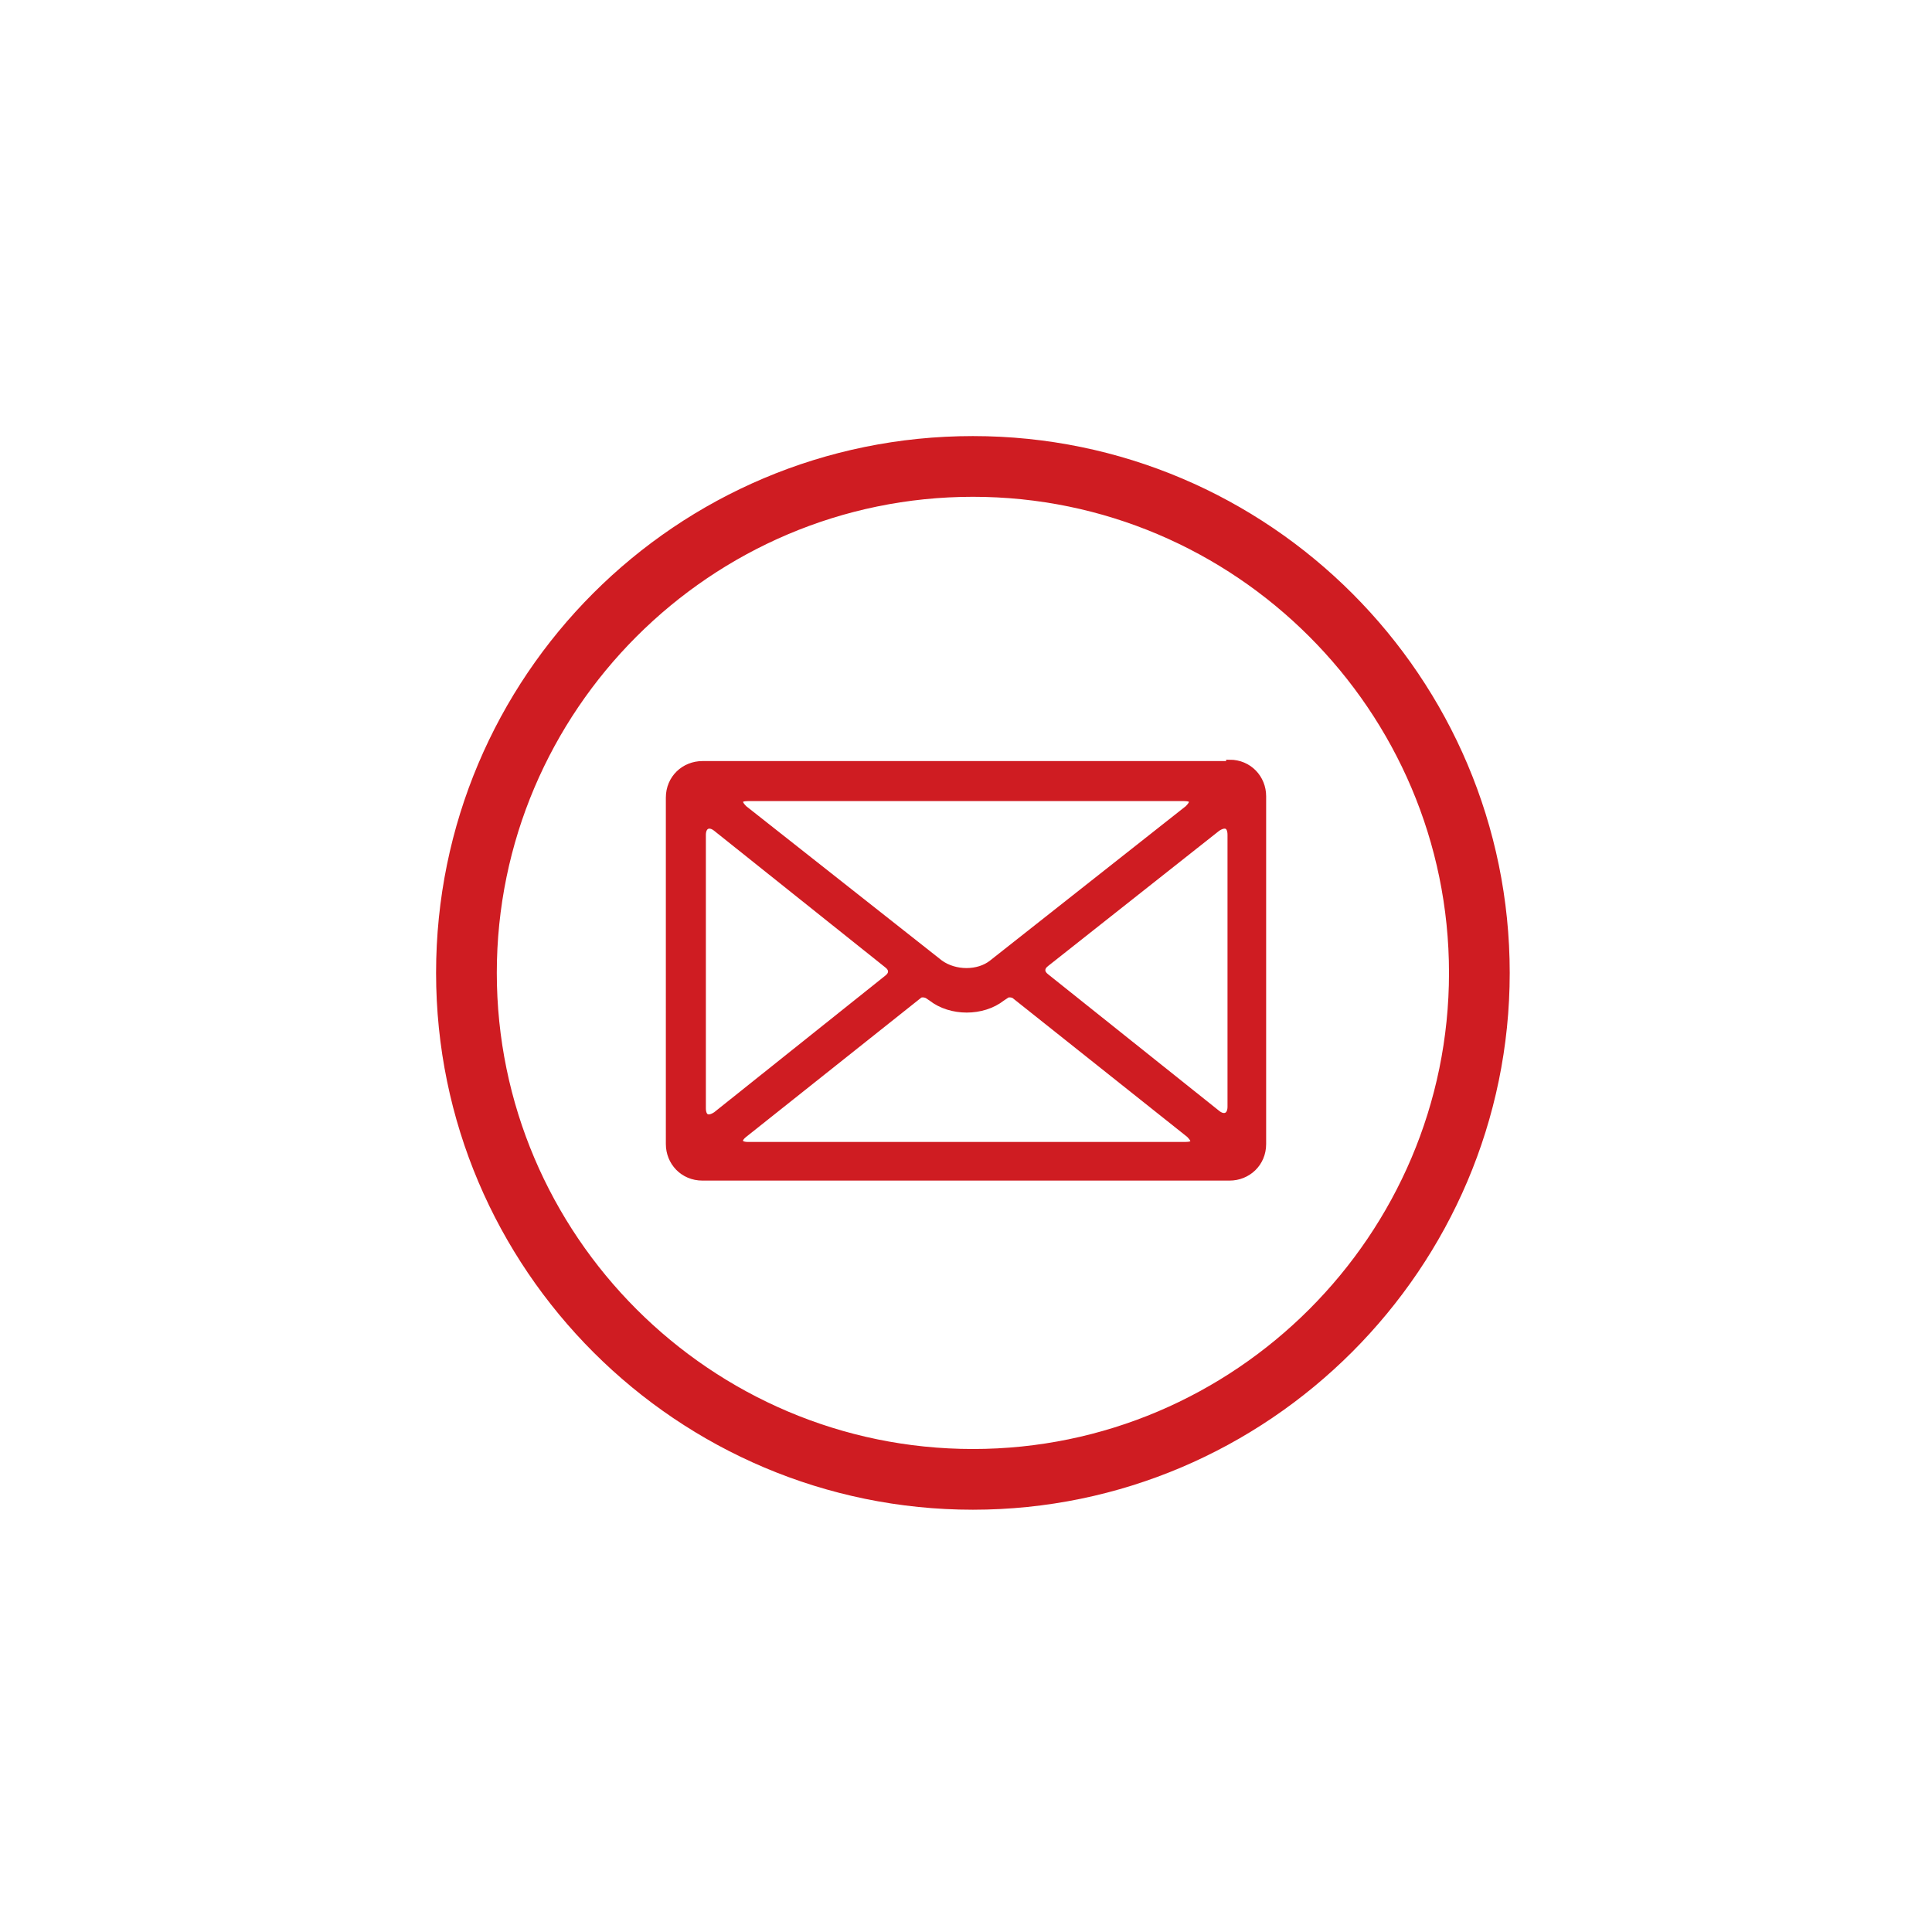
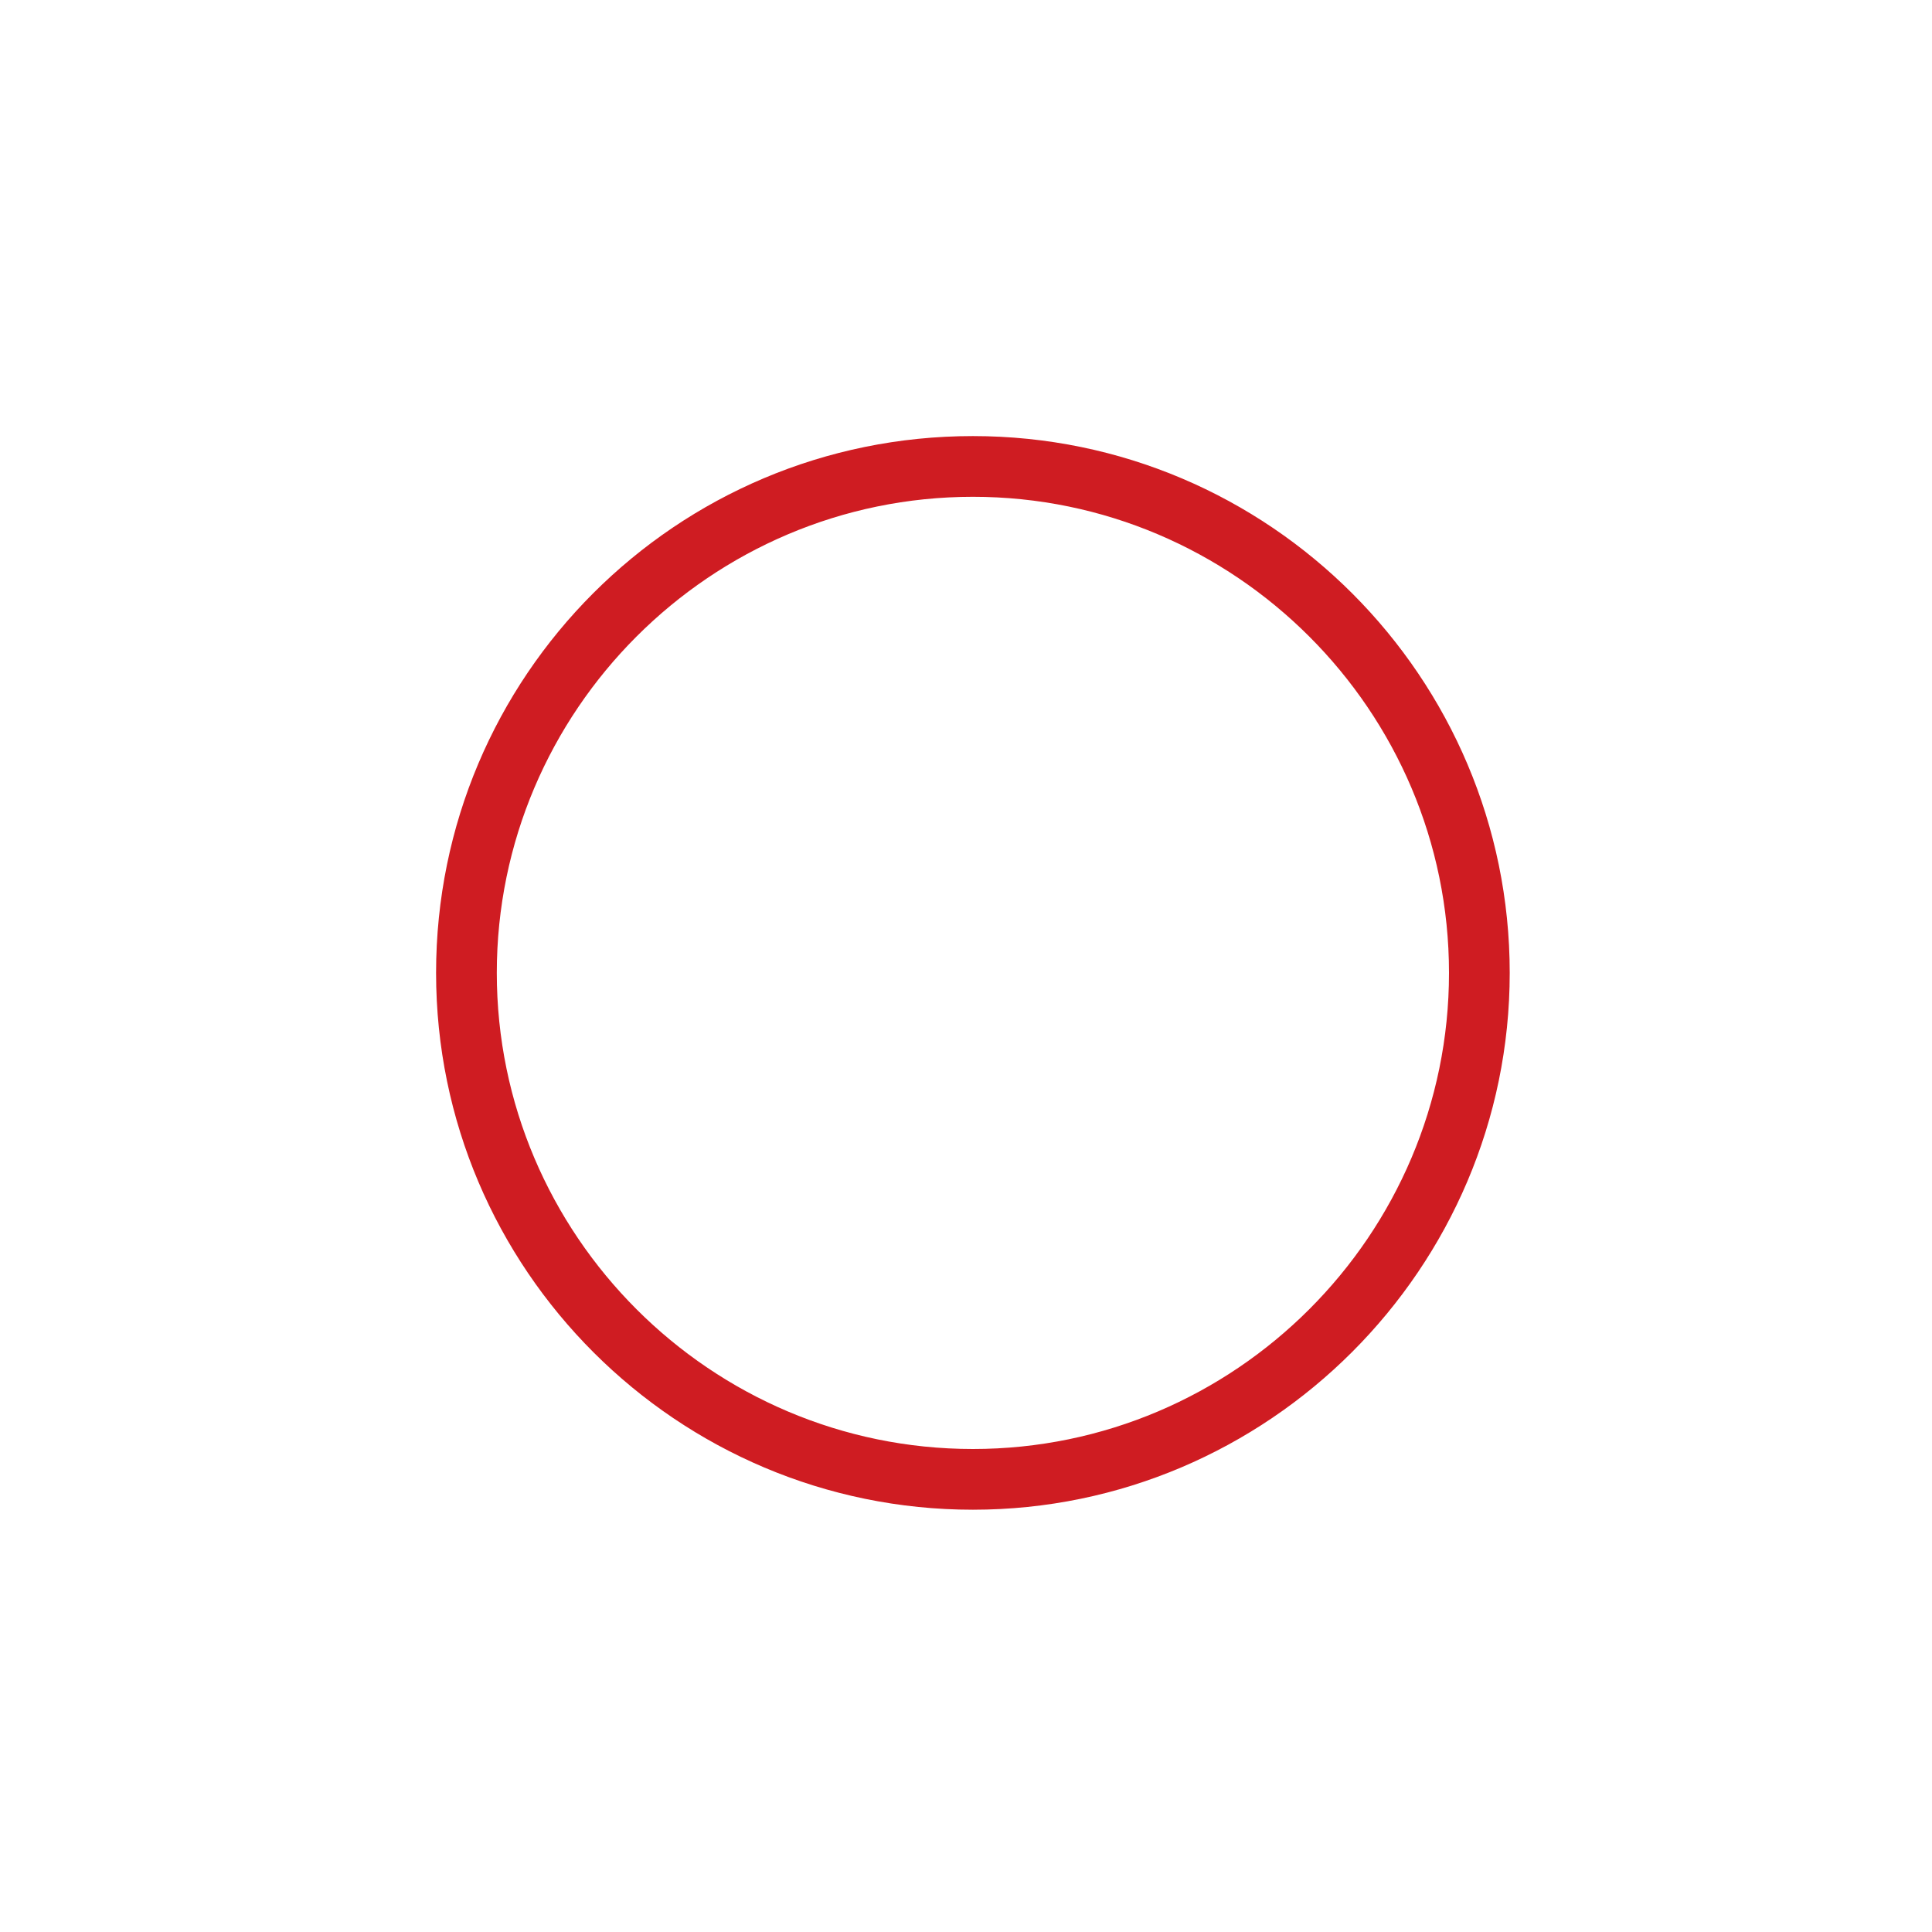
<svg xmlns="http://www.w3.org/2000/svg" version="1.1" id="Layer_1" x="0px" y="0px" viewBox="0 0 140 140" style="enable-background:new 0 0 140 140;" xml:space="preserve">
  <style type="text/css">
	.st0{fill:#CF1C22;stroke:#CF1C22;stroke-width:0.5;stroke-miterlimit:10;}
	.st1{fill:#CF1C22;}
</style>
  <desc>Created with Sketch.</desc>
  <g>
    <g>
-       <path class="st0" d="M89.1,55.3c1.4,0,2.4,1.1,2.4,2.4v25.2c0,1.4-1.1,2.4-2.4,2.4H50.9c-1.4,0-2.4-1.1-2.4-2.4V57.8    c0-1.4,1.1-2.4,2.4-2.4H89.1z M73.5,72.1c-0.2-0.1-0.5-0.1-0.6,0l-0.3,0.2c-1.4,1.1-3.7,1.1-5.1,0l-0.3-0.2    c-0.2-0.1-0.5-0.1-0.6,0L53.9,82.2c-0.5,0.4-0.4,0.8,0.3,0.8h31.7c0.7,0,0.8-0.3,0.3-0.8L73.5,72.1z M85.8,57.8H54.2    c-0.7,0-0.8,0.3-0.3,0.8l14.2,11.2c1.1,0.8,2.8,0.8,3.8,0l14.2-11.2C86.6,58.1,86.5,57.8,85.8,57.8z M75.8,70.8l12.4,9.9    c0.5,0.4,1,0.2,1-0.5V60.5c0-0.7-0.4-0.9-1-0.5l-12.4,9.8C75.4,70.1,75.4,70.5,75.8,70.8z M50.9,60.5v19.8c0,0.7,0.4,0.9,1,0.5    l12.4-9.9c0.4-0.3,0.4-0.7,0-1L51.9,60C51.4,59.6,50.9,59.8,50.9,60.5z" />
-     </g>
+       </g>
  </g>
  <g>
    <path class="st1" d="M70.5,31.6C49,31.6,31.6,49,31.6,70.5s17.5,38.9,38.9,38.9s38.9-17.5,38.9-38.9S92,31.6,70.5,31.6z M70.5,105   C51.5,105,36,89.5,36,70.5S51.5,36,70.5,36S105,51.5,105,70.5S89.5,105,70.5,105z" />
  </g>
</svg>